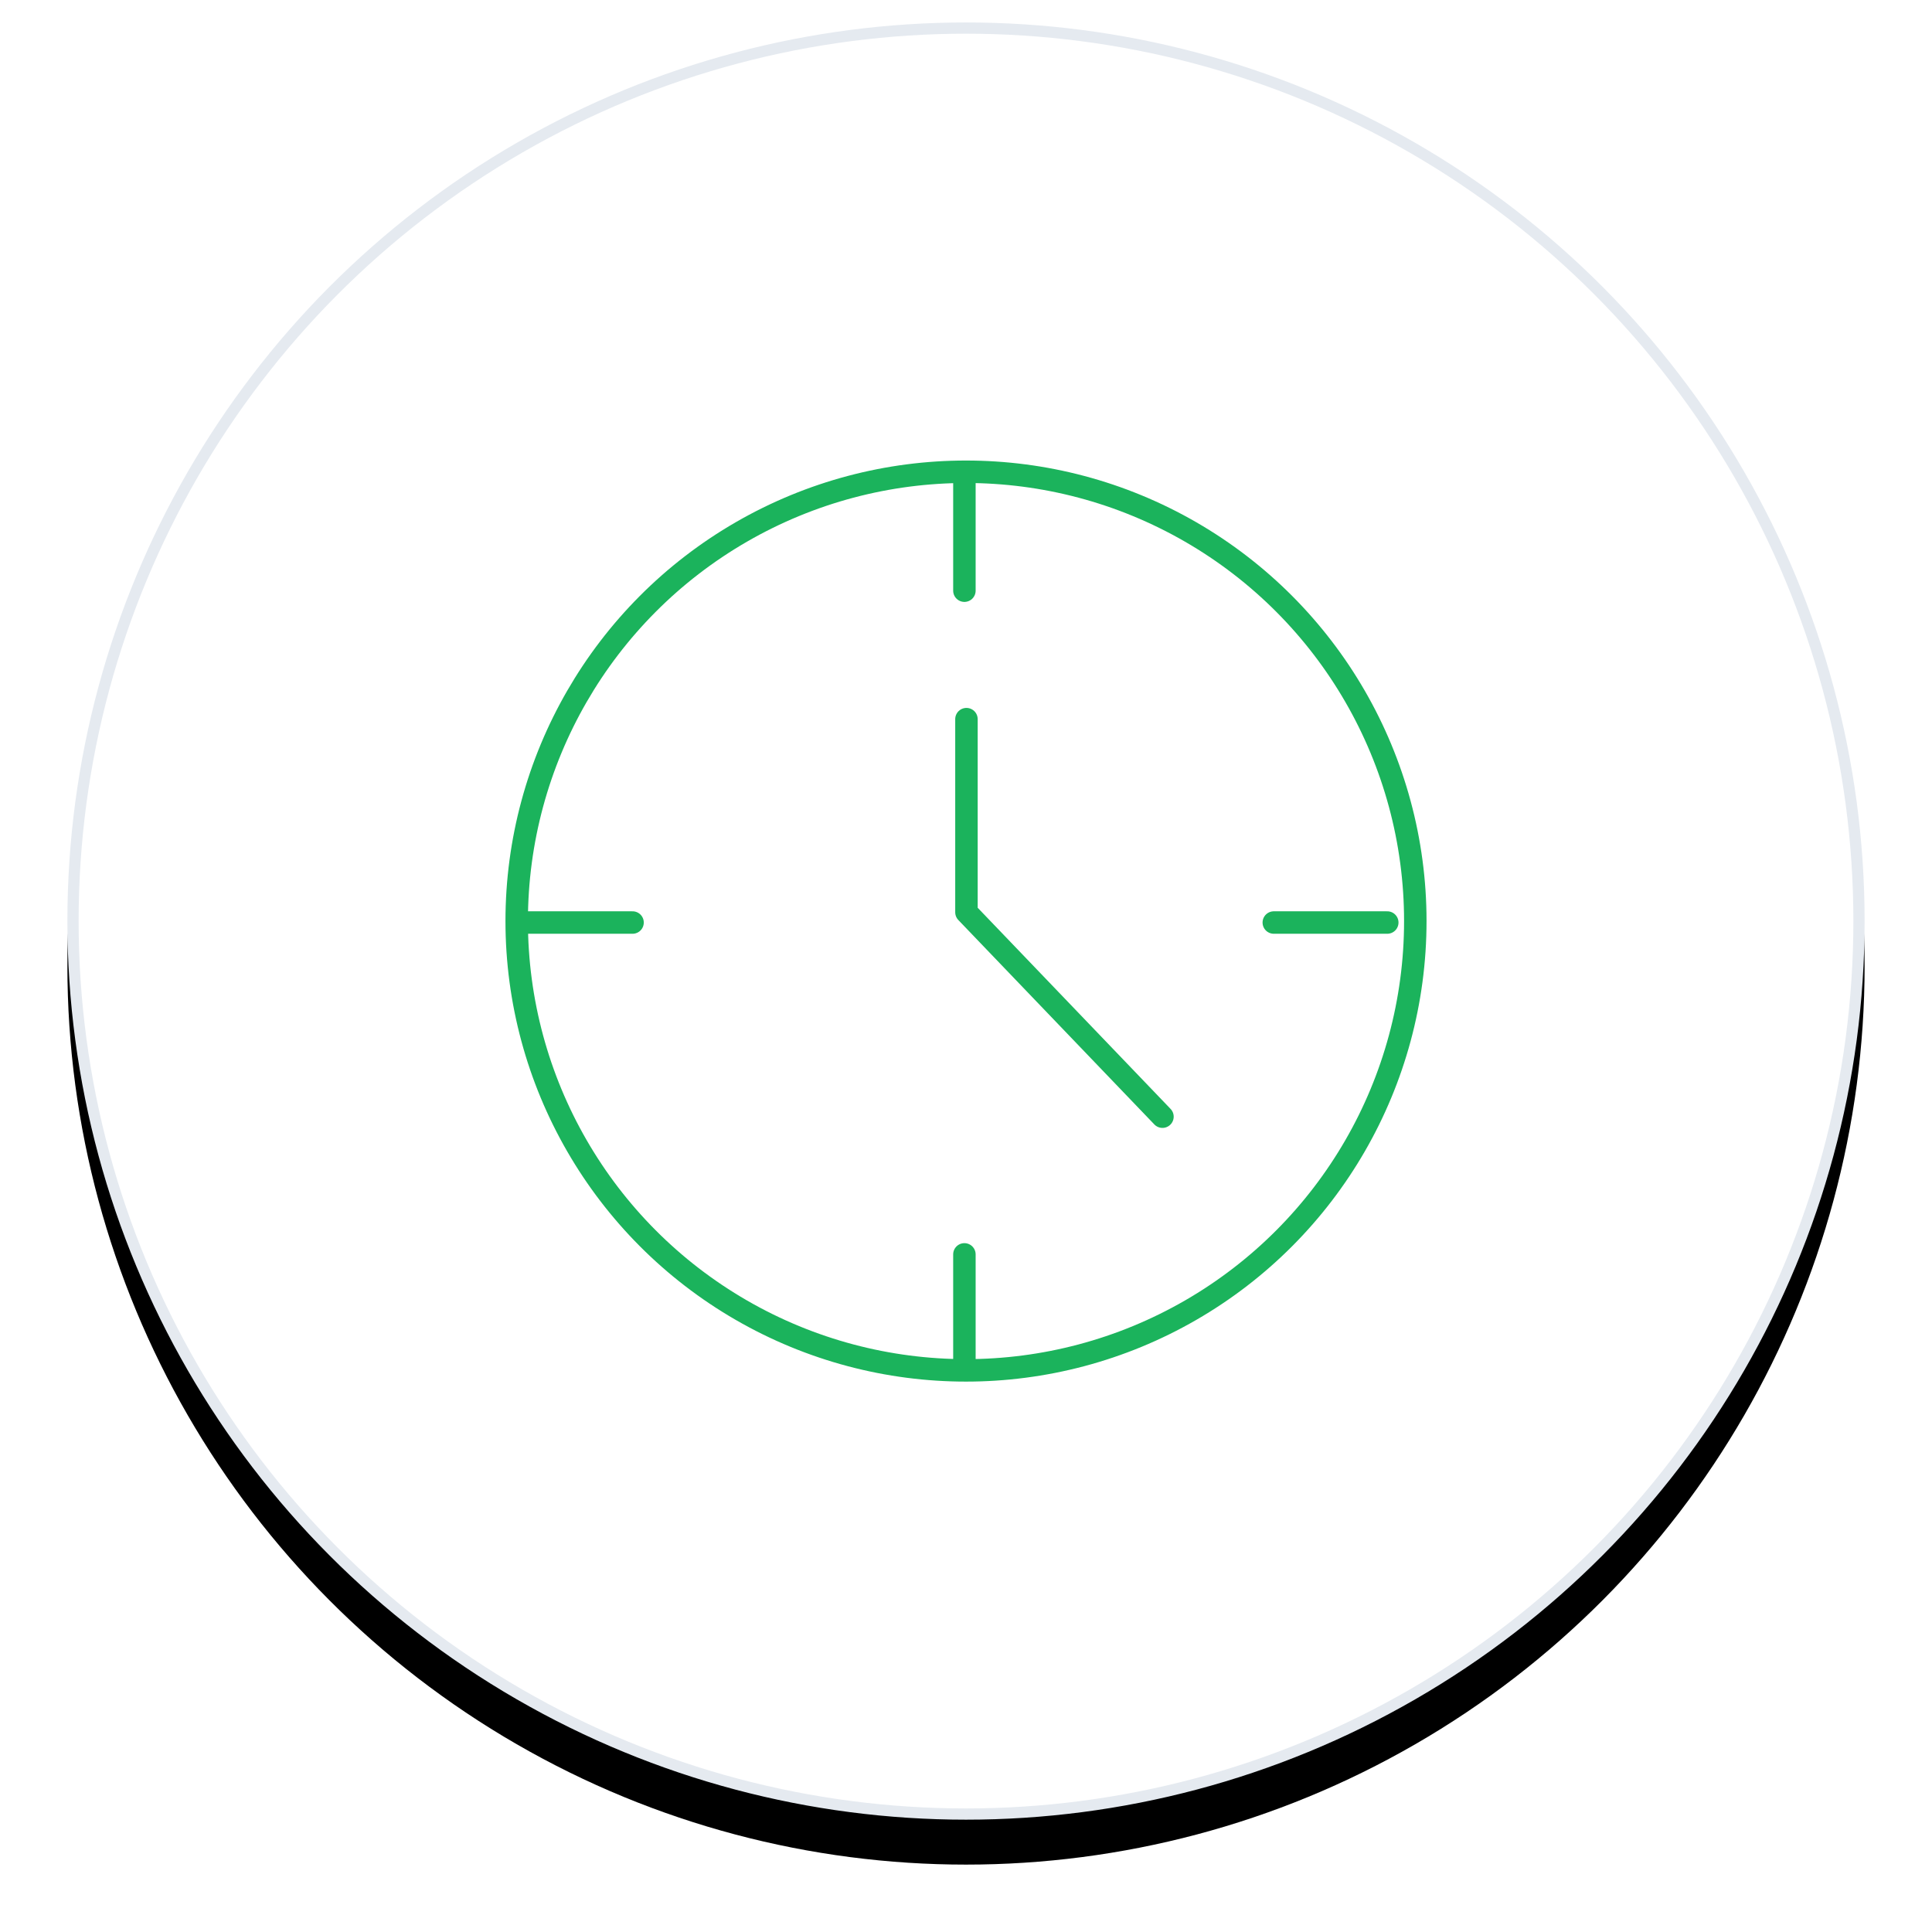
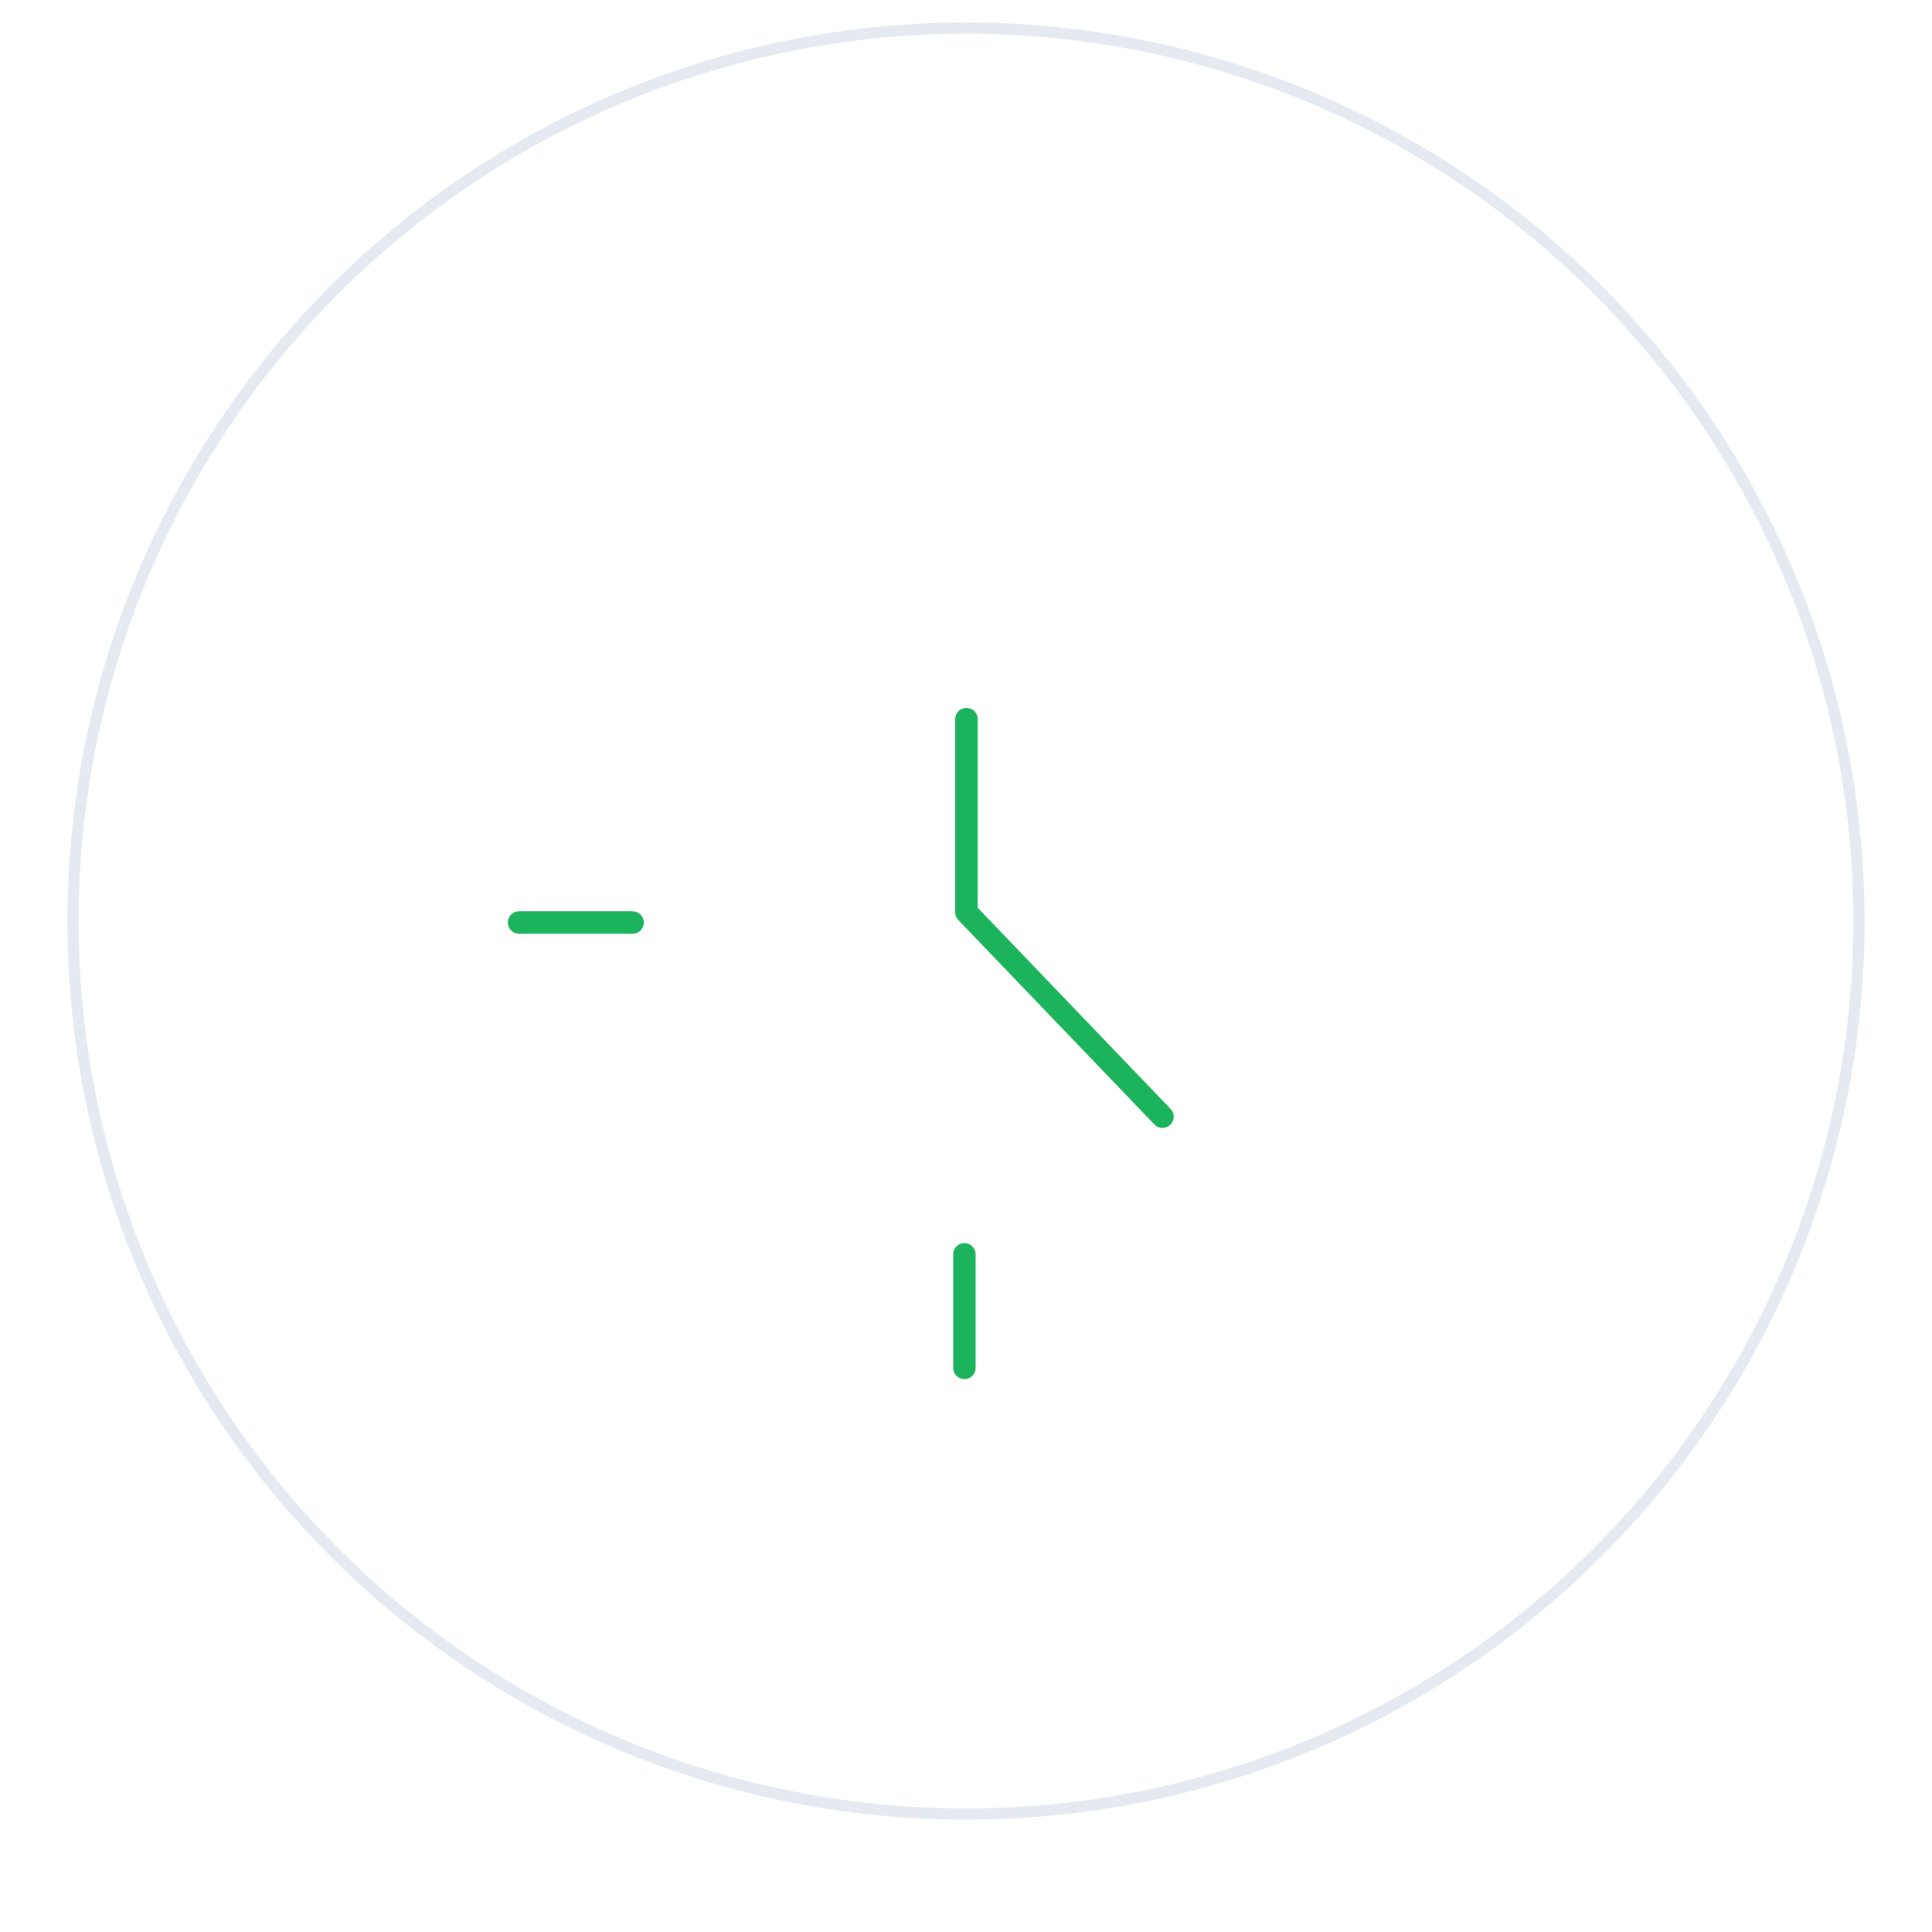
<svg xmlns="http://www.w3.org/2000/svg" xmlns:xlink="http://www.w3.org/1999/xlink" width="86px" height="86px" viewBox="0 0 86 86" version="1.1">
  <title>AFCDA87C-0D9C-4AB0-9195-A8490B777FFB</title>
  <desc>Created with sketchtool.</desc>
  <defs>
-     <circle id="path-1" cx="40" cy="40" r="40" />
    <filter x="-6.9%" y="-4.4%" width="113.8%" height="113.8%" filterUnits="objectBoundingBox" id="filter-2">
      <feOffset dx="0" dy="2" in="SourceAlpha" result="shadowOffsetOuter1" />
      <feGaussianBlur stdDeviation="1.5" in="shadowOffsetOuter1" result="shadowBlurOuter1" />
      <feComposite in="shadowBlurOuter1" in2="SourceAlpha" operator="out" result="shadowBlurOuter1" />
      <feColorMatrix values="0 0 0 0 0   0 0 0 0 0   0 0 0 0 0  0 0 0 0.06 0" type="matrix" in="shadowBlurOuter1" />
    </filter>
  </defs>
  <g id="Price-Management-Software-for-Retailers" stroke="none" stroke-width="1" fill="none" fill-rule="evenodd">
    <g id="Predictive-Pricing" transform="translate(-1245, -3934)">
      <g id="6-screen" transform="translate(420, 3600)">
        <g id="4" transform="translate(828, 335)">
          <g id="icon-4">
            <g id="5_icon">
              <g id="Oval-3">
                <use fill="black" fill-opacity="1" filter="url(#filter-2)" xlink:href="#path-1" />
                <circle stroke="#E5EAF0" stroke-width="0.5" stroke-linejoin="square" fill="#FFFFFF" fill-rule="evenodd" cx="40" cy="40" r="39.75" />
              </g>
-               <circle id="Oval-4" stroke="#1BB35C" cx="40" cy="40" r="20" />
-               <path d="M39.929,20.242 L39.929,25.293" id="Path-5" stroke="#1BB35C" stroke-linecap="round" stroke-linejoin="round" />
              <path d="M39.929,54.837 L39.929,59.888" id="Path-5-Copy" stroke="#1BB35C" stroke-linecap="round" stroke-linejoin="round" />
              <path d="M25.157,40.065 L20.107,40.065" id="Path-5-Copy-3" stroke="#1BB35C" stroke-linecap="round" stroke-linejoin="round" />
              <polyline id="Path-6" stroke="#1BB35C" stroke-linecap="round" stroke-linejoin="round" points="40.02 31.012 40.02 39.608 48.745 48.707" />
            </g>
            <g id="clock-copy" transform="translate(53, 40)" stroke="#1BB35C" stroke-linecap="round" stroke-linejoin="round">
-               <path d="M5.752,0.065 L0.701,0.065" id="Path-5-Copy-2" />
-             </g>
+               </g>
          </g>
        </g>
      </g>
    </g>
  </g>
</svg>